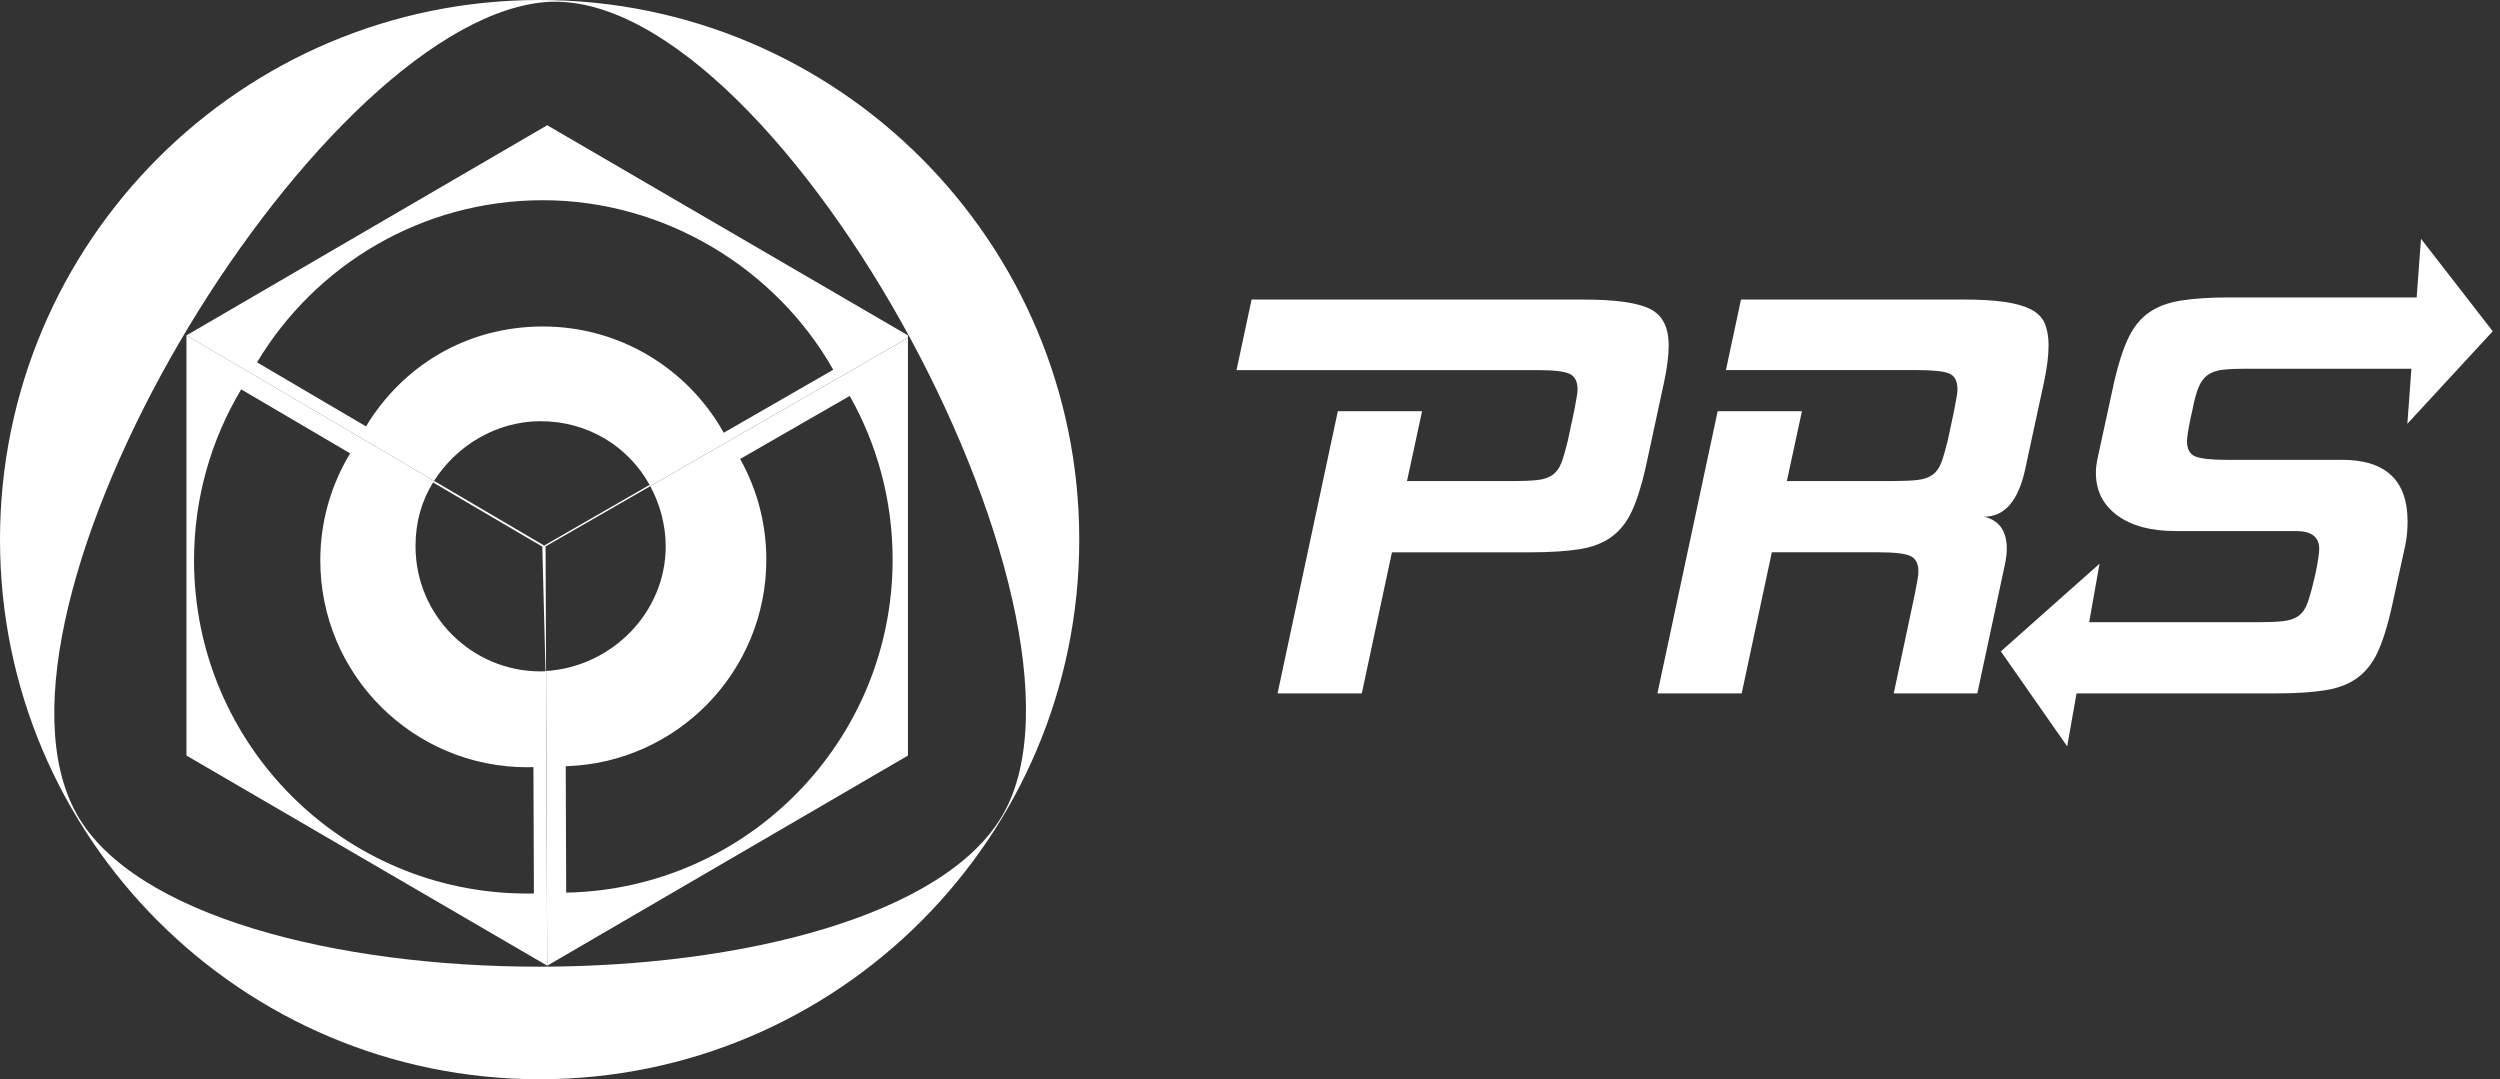
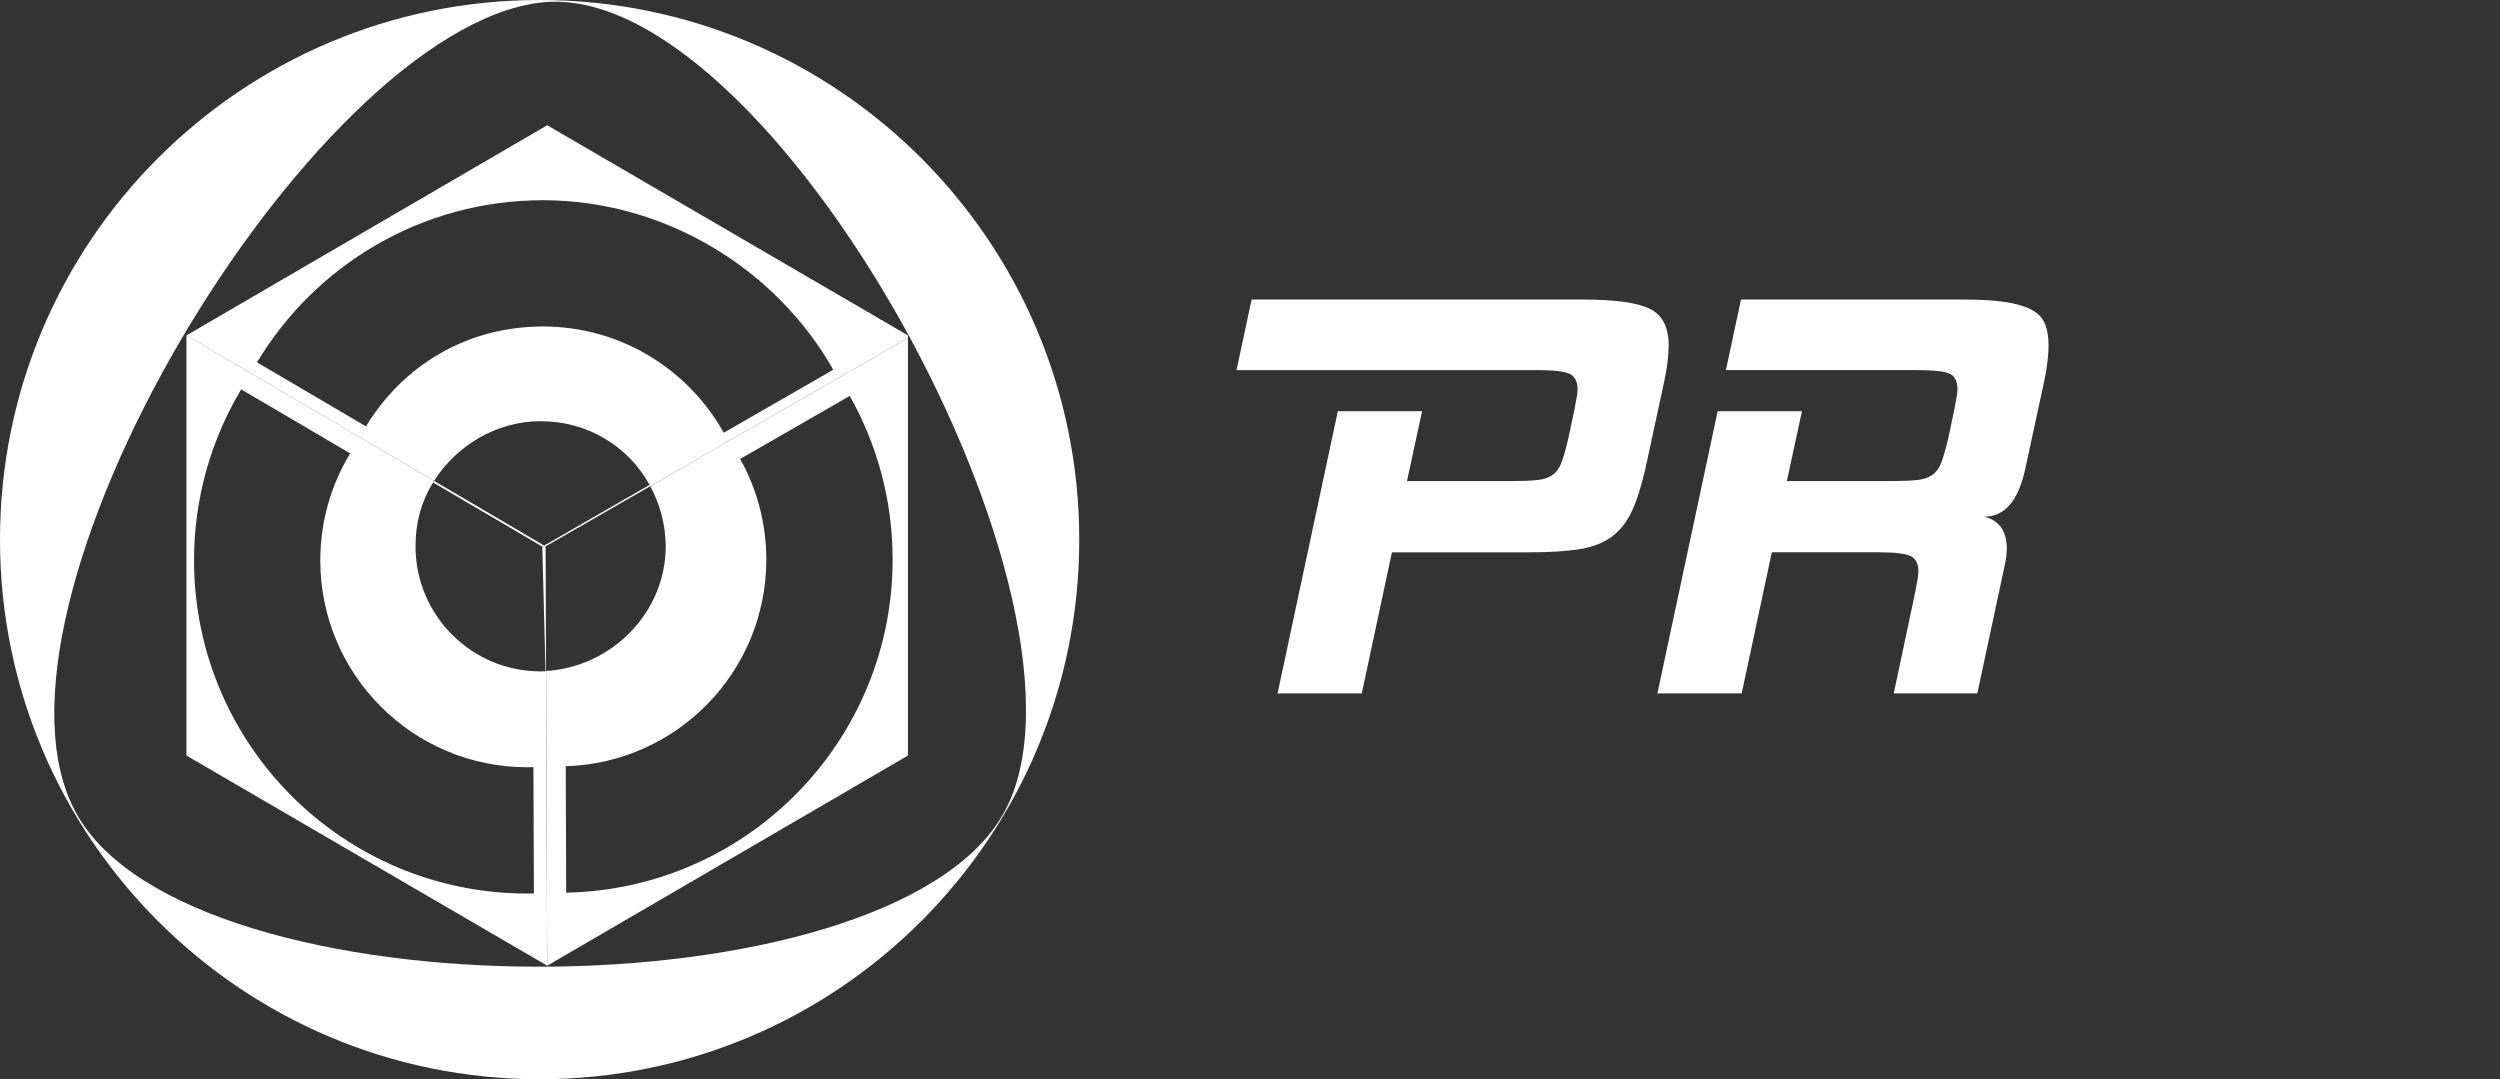
<svg xmlns="http://www.w3.org/2000/svg" width="183" height="79" viewBox="0 0 183 79" fill="none">
  <rect x="0" y="0" width="183" height="79" fill="#333333" stroke="none" />
  <g clip-path="url(#clip0_809_9495)">
    <path d="M122.147 25.287C122.147 23.95 121.689 23.056 120.768 22.604C119.85 22.155 118.235 21.928 115.927 21.928H91.616L90.513 27.092H112.569C113.74 27.092 114.516 27.185 114.901 27.37C115.286 27.555 115.478 27.929 115.478 28.497C115.478 28.665 115.452 28.881 115.401 29.149C115.352 29.416 115.293 29.733 115.225 30.101L114.775 32.206C114.608 32.909 114.45 33.459 114.3 33.86C114.148 34.261 113.93 34.563 113.648 34.763C113.364 34.963 112.996 35.089 112.545 35.137C112.095 35.188 111.518 35.214 110.816 35.214H102.993L104.096 30.101H97.93L93.517 50.758H99.683L101.89 40.429H112.018C113.456 40.429 114.652 40.352 115.604 40.203C116.557 40.053 117.341 39.753 117.96 39.302C118.579 38.85 119.072 38.231 119.44 37.445C119.808 36.659 120.142 35.615 120.442 34.312L121.796 28.044C122.028 26.974 122.147 26.055 122.147 25.284V25.287Z" fill="white" />
    <path d="M146.898 40.178C146.898 38.875 146.348 38.091 145.242 37.822C146.746 37.822 147.748 36.653 148.251 34.314L149.605 28.046C149.838 26.976 149.955 26.057 149.955 25.287C149.955 24.652 149.863 24.117 149.68 23.681C149.495 23.247 149.16 22.904 148.676 22.655C148.189 22.404 147.548 22.221 146.746 22.102C145.943 21.985 144.938 21.926 143.736 21.926H127.441L126.338 27.09H140.327C141.498 27.09 142.282 27.174 142.683 27.341C143.084 27.509 143.287 27.892 143.287 28.495C143.287 28.663 143.26 28.878 143.209 29.147C143.161 29.414 143.102 29.731 143.033 30.099L142.584 32.204C142.414 32.906 142.256 33.457 142.106 33.858C141.956 34.259 141.738 34.56 141.454 34.761C141.17 34.961 140.802 35.087 140.351 35.135C139.902 35.186 139.325 35.212 138.622 35.212H130.799L131.903 30.099H125.734L121.323 50.756H127.492L129.698 40.427H137.519C138.688 40.427 139.466 40.52 139.851 40.703C140.236 40.888 140.428 41.264 140.428 41.83C140.428 41.997 140.404 42.215 140.351 42.484C140.3 42.751 140.243 43.07 140.175 43.435L138.622 50.756H144.74L146.746 41.379C146.845 40.945 146.896 40.542 146.896 40.174L146.898 40.178Z" fill="white" />
-     <path d="M171.421 33.662H163.048C161.876 33.662 161.09 33.578 160.691 33.411C160.291 33.243 160.088 32.876 160.088 32.307C160.088 32.041 160.169 31.49 160.339 30.651L160.489 29.999C160.621 29.297 160.773 28.746 160.938 28.343C161.105 27.942 161.332 27.641 161.614 27.44C161.9 27.24 162.268 27.114 162.718 27.064C163.169 27.013 163.746 26.989 164.449 26.989H176.515L176.22 31.019L182.468 24.249L177.218 17.48L176.9 21.772H163.195C161.793 21.772 160.612 21.847 159.659 21.999C158.707 22.151 157.921 22.441 157.302 22.877C156.685 23.311 156.181 23.93 155.8 24.732C155.415 25.535 155.073 26.588 154.772 27.89L153.518 33.657C153.488 33.825 153.461 33.983 153.444 34.133C153.426 34.283 153.419 34.441 153.419 34.609C153.419 35.913 153.937 36.95 154.974 37.718C156.009 38.487 157.432 38.872 159.238 38.872H168.063C169.197 38.872 169.767 39.306 169.767 40.176C169.767 40.478 169.683 41.048 169.516 41.881L169.366 42.533C169.199 43.235 169.04 43.786 168.891 44.189C168.741 44.59 168.523 44.891 168.239 45.092C167.955 45.292 167.585 45.418 167.135 45.468C166.684 45.519 166.107 45.545 165.404 45.545H152.926L153.686 41.264L146.462 47.681L151.318 54.632L152.003 50.756H166.609C168.045 50.756 169.241 50.681 170.194 50.529C171.146 50.379 171.932 50.078 172.551 49.626C173.167 49.175 173.661 48.558 174.029 47.772C174.396 46.988 174.733 45.942 175.033 44.638L176.086 39.824C176.185 39.289 176.235 38.736 176.235 38.17C176.235 35.162 174.63 33.657 171.421 33.657V33.662Z" fill="white" />
    <path d="M39.501 0C17.684 0 0 17.684 0 39.5C0 61.316 17.684 79 39.501 79C61.317 79 79.001 61.316 79.001 39.5C79.001 17.684 61.314 0 39.501 0ZM5.625 59.605C-2.766 44.702 22.699 2.266 39.525 0.192C56.35 -1.883 81.902 44.752 73.425 59.605C64.951 74.457 14.013 74.505 5.622 59.605H5.625Z" fill="white" />
    <path d="M13.648 24.551L31.773 35.201C33.398 32.638 36.318 30.832 39.573 30.832C43.024 30.832 45.991 32.673 47.552 35.494C47.57 35.525 47.583 35.558 47.601 35.589L66.461 24.734V24.549L40.056 9.168L13.648 24.551ZM60.995 27.064L52.977 31.677C52.959 31.647 52.944 31.616 52.926 31.585C50.323 26.998 45.398 23.899 39.747 23.899C34.096 23.899 29.445 26.828 26.791 31.211L18.814 26.524C23.076 19.415 30.854 14.656 39.747 14.656C48.64 14.656 56.809 19.657 60.993 27.066L60.995 27.064Z" fill="white" />
    <path d="M48.73 39.989C48.73 44.852 44.764 48.818 39.974 49.117L40.056 70.689L66.461 55.308V24.734L47.601 35.589C48.297 36.882 48.73 38.421 48.73 39.989ZM54.179 33.596L62.2 28.982C64.199 32.519 65.34 36.606 65.34 40.96C65.34 54.264 54.685 65.079 41.445 65.341L41.412 56.087C49.561 55.845 56.095 49.168 56.095 40.958C56.095 38.284 55.397 35.776 54.179 33.596Z" fill="white" />
    <path d="M39.934 49.122V49.137C39.813 49.142 39.694 49.146 39.573 49.146C34.517 49.146 30.416 45.045 30.416 39.989C30.416 38.236 30.846 36.705 31.7 35.313C31.722 35.276 31.751 35.236 31.773 35.199L13.648 24.549V55.306L40.053 70.686L39.972 49.115C39.959 49.115 39.946 49.115 39.932 49.12L39.934 49.122ZM38.591 65.407C25.122 65.407 14.203 54.489 14.203 41.02C14.203 36.443 15.465 32.16 17.656 28.502L25.631 33.188C25.606 33.228 25.582 33.265 25.56 33.305C24.219 35.565 23.446 38.201 23.446 41.02C23.446 49.382 30.224 56.162 38.589 56.162C38.661 56.162 38.732 56.158 38.807 56.158C38.888 56.158 38.968 56.151 39.047 56.149L39.082 65.403C38.919 65.405 38.754 65.407 38.589 65.407H38.591Z" fill="white" />
    <path d="M39.697 40.013L39.833 39.936L31.773 35.201C31.751 35.239 31.722 35.278 31.7 35.316L39.699 40.015L39.697 40.013Z" fill="white" />
    <path d="M39.939 39.995L47.601 35.587C47.583 35.556 47.57 35.523 47.552 35.492L39.835 39.934L39.941 39.995H39.939Z" fill="white" />
    <path d="M39.833 39.936L39.697 40.013L39.932 49.12C39.946 49.12 39.959 49.117 39.972 49.115L39.937 39.995L39.831 39.934L39.833 39.936Z" fill="white" />
  </g>
  <defs>
    <clipPath id="clip0_809_9495">
      <rect width="182.47" height="79" fill="white" />
    </clipPath>
  </defs>
</svg>